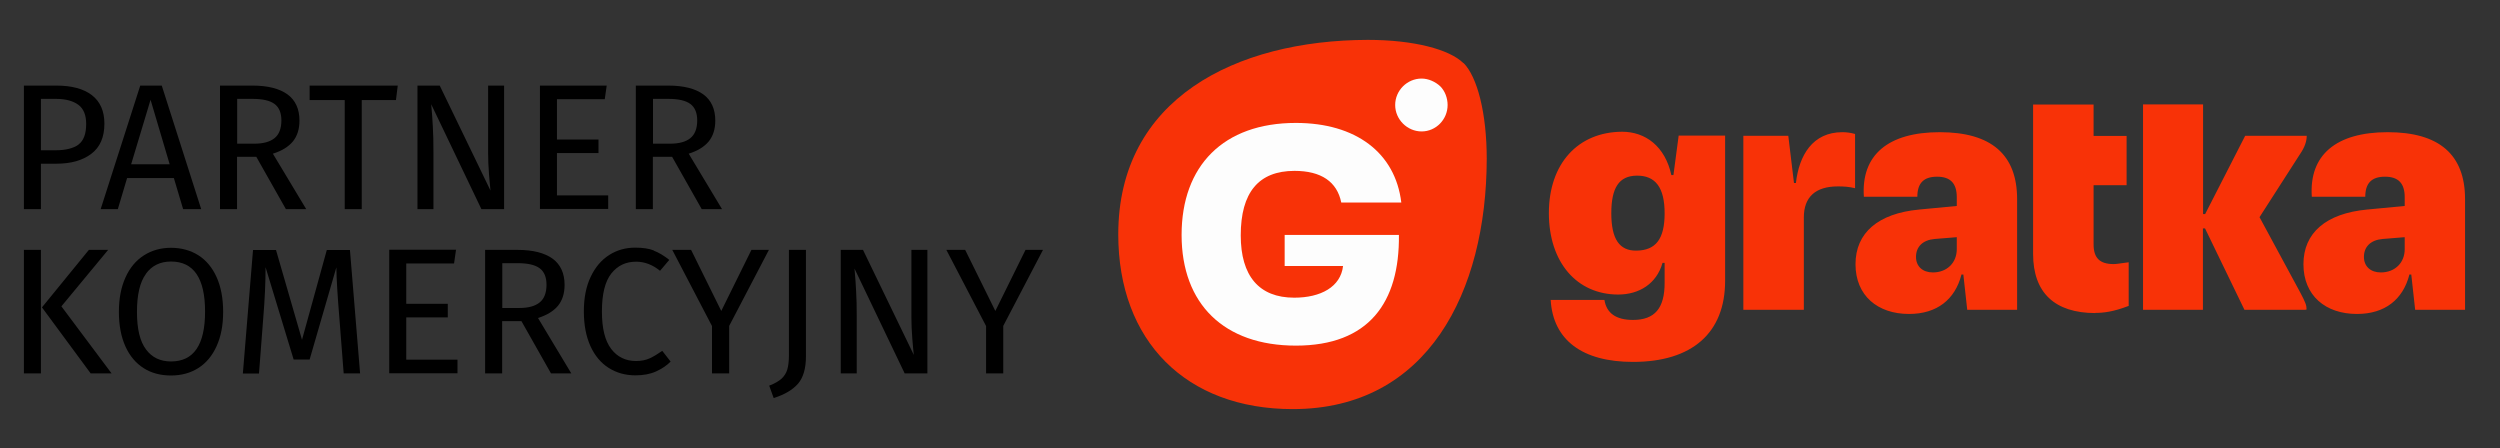
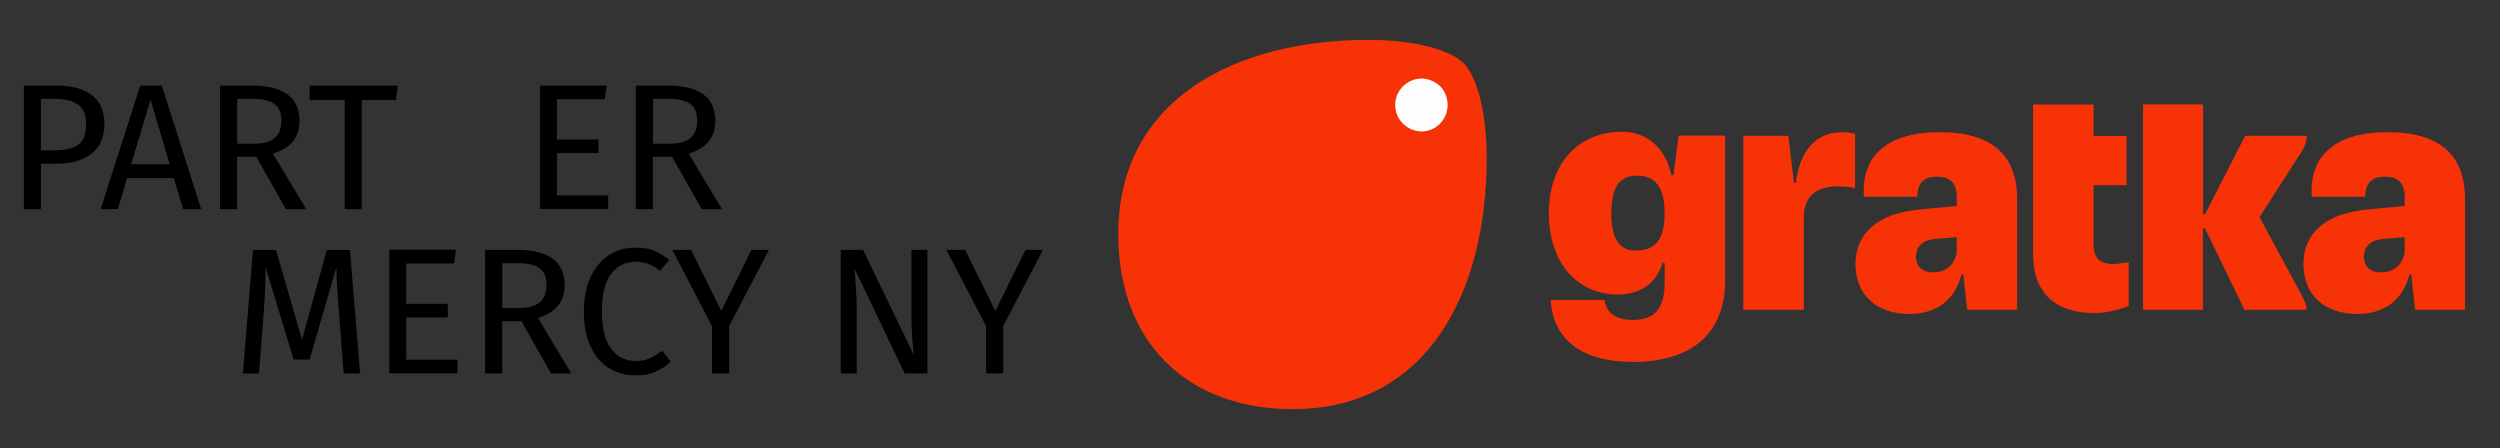
<svg xmlns="http://www.w3.org/2000/svg" id="Warstwa_1" viewBox="0 0 167.38 30">
  <rect x="0" y="0" width="167.38" height="30" fill="#333333" stroke="none" />
  <defs>
    <style>
      .cls-1 {
        isolation: isolate;
      }

      .cls-2 {
        fill: #f83207;
      }

      .cls-3 {
        fill: #fdfdfd;
      }
    </style>
  </defs>
  <g id="Layer_1">
    <g class="cls-1">
      <g class="cls-1">
        <path d="M6.15,6.37c.56.43.84,1.07.84,1.91,0,.9-.29,1.58-.88,2.02-.58.44-1.36.66-2.33.66h-1.04v3.04h-1.14V5.73h2.17c1.02,0,1.82.21,2.38.64ZM5.25,9.68c.35-.26.52-.72.52-1.38,0-.59-.17-1.02-.52-1.28-.35-.26-.85-.4-1.49-.4h-1.02v3.44h1c.66,0,1.17-.13,1.52-.38Z" />
        <path d="M12.26,14l-.62-2.08h-3.13l-.62,2.08h-1.15l2.65-8.27h1.44l2.64,8.27h-1.2ZM8.78,11h2.58l-1.28-4.32-1.3,4.32Z" />
        <path d="M17.15,10.5h-1.28v3.5h-1.14V5.73h2.17c1.03,0,1.81.2,2.35.59.53.39.8.98.8,1.75,0,.58-.15,1.04-.44,1.4-.3.36-.74.63-1.34.82l2.23,3.71h-1.36l-1.98-3.5ZM17.02,9.62c.6,0,1.05-.12,1.36-.37.3-.24.46-.64.46-1.18,0-.51-.15-.88-.46-1.11-.31-.23-.8-.34-1.48-.34h-1.02v3h1.15Z" />
        <path d="M26.63,5.73l-.12.97h-2.29v7.3h-1.14v-7.3h-2.35v-.97h5.9Z" />
-         <path d="M33.75,14h-1.52l-3.36-7.02c.05.55.09,1.06.11,1.53.03.47.04,1.03.04,1.7v3.79h-1.07V5.73h1.49l3.4,7.03c-.02-.21-.06-.57-.1-1.09-.04-.52-.06-1-.06-1.43v-4.51h1.07v8.27Z" />
        <path d="M40.62,5.73l-.13.91h-3.2v2.7h2.78v.91h-2.78v2.83h3.43v.91h-4.57V5.73h4.48Z" />
        <path d="M44.99,10.5h-1.28v3.5h-1.14V5.73h2.17c1.03,0,1.81.2,2.35.59.53.39.8.98.8,1.75,0,.58-.15,1.04-.44,1.4-.3.36-.74.63-1.34.82l2.23,3.71h-1.36l-1.98-3.5ZM44.86,9.62c.6,0,1.05-.12,1.36-.37.3-.24.46-.64.46-1.18,0-.51-.15-.88-.46-1.11-.31-.23-.8-.34-1.48-.34h-1.02v3h1.15Z" />
      </g>
      <g class="cls-1">
-         <path d="M2.74,16.73v8.27h-1.14v-8.27h1.14ZM7.24,16.73l-3.13,3.78,3.36,4.49h-1.4l-3.26-4.42,3.14-3.85h1.3Z" />
-         <path d="M13.28,17.09c.52.33.93.82,1.22,1.46.29.64.44,1.42.44,2.33s-.15,1.66-.44,2.3c-.29.64-.7,1.13-1.22,1.46s-1.13.5-1.83.5-1.31-.16-1.83-.49-.93-.81-1.22-1.45c-.29-.64-.44-1.41-.44-2.32s.15-1.66.44-2.3c.29-.65.7-1.14,1.23-1.48.53-.34,1.14-.51,1.82-.51s1.31.17,1.83.5ZM9.77,18.34c-.4.54-.6,1.39-.6,2.54s.2,1.98.61,2.52c.4.54.96.8,1.67.8,1.52,0,2.28-1.11,2.28-3.34s-.76-3.35-2.28-3.35c-.72,0-1.28.27-1.68.82Z" />
        <path d="M24.11,25h-1.1l-.29-3.73c-.12-1.46-.19-2.59-.2-3.37l-1.79,6.17h-1.07l-1.88-6.18c0,1-.05,2.16-.16,3.47l-.28,3.65h-1.08l.68-8.27h1.54l1.74,6.01,1.66-6.01h1.55l.68,8.27Z" />
        <path d="M30.53,16.73l-.13.91h-3.2v2.7h2.78v.91h-2.78v2.83h3.43v.91h-4.57v-8.27h4.48Z" />
        <path d="M34.9,21.5h-1.28v3.5h-1.14v-8.27h2.17c1.03,0,1.81.2,2.35.59.53.39.8.98.8,1.75,0,.58-.15,1.04-.44,1.4-.3.36-.74.63-1.34.82l2.23,3.71h-1.36l-1.98-3.5ZM34.77,20.62c.6,0,1.05-.12,1.36-.37.3-.24.46-.64.46-1.18,0-.51-.15-.88-.46-1.11-.31-.23-.8-.34-1.48-.34h-1.02v3h1.15Z" />
        <path d="M43.77,16.78c.34.13.69.34,1.04.62l-.62.73c-.5-.41-1.04-.61-1.6-.61-.69,0-1.24.26-1.66.79-.42.53-.63,1.38-.63,2.54s.21,1.97.62,2.51.97.81,1.66.81c.35,0,.66-.06.92-.18.26-.12.54-.29.84-.5l.56.72c-.26.26-.58.48-.98.66-.4.18-.86.26-1.38.26-.67,0-1.27-.17-1.79-.5s-.93-.82-1.22-1.46c-.29-.64-.44-1.42-.44-2.32s.15-1.68.46-2.32c.3-.64.72-1.13,1.24-1.46s1.1-.49,1.74-.49c.5,0,.91.06,1.25.19Z" />
        <path d="M51.48,16.73l-2.66,5.09v3.18h-1.15v-3.17l-2.66-5.1h1.26l2.02,4.09,2.02-4.09h1.19Z" />
-         <path d="M53.96,23.85c0,.82-.18,1.43-.53,1.84-.36.41-.9.73-1.63.96l-.3-.83c.37-.14.64-.3.83-.47.18-.17.31-.37.38-.61.07-.24.11-.55.11-.94v-7.07h1.14v7.12Z" />
        <path d="M62.09,25h-1.52l-3.36-7.02c.05.55.09,1.06.11,1.53.03.47.04,1.03.04,1.7v3.79h-1.07v-8.27h1.49l3.4,7.03c-.02-.21-.06-.57-.1-1.09-.04-.52-.06-1-.06-1.43v-4.51h1.07v8.27Z" />
        <path d="M69.83,16.73l-2.66,5.09v3.18h-1.15v-3.17l-2.66-5.1h1.26l2.02,4.09,2.02-4.09h1.19Z" />
      </g>
    </g>
  </g>
  <g>
    <path class="cls-2" d="M109.57,16.78c-1.15.02-1.69-.78-1.69-2.5s.52-2.5,1.69-2.52c1.27-.02,1.88.8,1.88,2.52s-.59,2.48-1.88,2.5ZM131.31,18.38h.14l.26,2.36h3.34v-7.41c0-2.97-1.72-4.48-5.18-4.48s-5.27,1.53-5.08,4.32h3.58c0-.9.42-1.34,1.32-1.34s1.32.45,1.32,1.37v.59l-2.52.24c-2.75.26-4.26,1.56-4.26,3.66s1.48,3.33,3.58,3.33c1.88,0,3.08-.97,3.51-2.62M129.41,18.24c-.68,0-1.13-.4-1.13-1.04,0-.68.45-1.13,1.25-1.2l1.48-.12v.8c0,.92-.66,1.56-1.6,1.56M140.28,20.95c.54,0,1.2-.07,2.24-.47v-2.92c-.71.09-.8.12-1.01.12-.92,0-1.34-.4-1.34-1.32v-3.96h2.21v-3.3h-2.21v-2.1h-4.05v10c0,2.59,1.44,3.96,4.17,3.96M147.49,20.74v-5.45h.14l2.64,5.45h4.07l.09-.02c0-.28-.07-.47-.42-1.13l-2.73-5.05,2.71-4.22c.31-.45.45-.85.45-1.23h-4.12l-2.68,5.24h-.14v-7.34h-4.02v13.75h4.02,0ZM120.25,12.25h-.14l-.38-3.16h-3.01v11.65h4.05v-6.18c0-1.37.78-2.08,2.28-2.08.4,0,.73.02,1.15.12v-3.63c-.31-.09-.59-.12-.85-.12-2,0-2.9,1.56-3.11,3.4M111.31,17.6h.14v1.34c0,1.7-.66,2.48-2.12,2.48-1.13,0-1.77-.45-1.91-1.34h-3.6c.16,2.69,2.12,4.15,5.51,4.15,3.95,0,6.17-1.93,6.17-5.43v-9.72h-3.11l-.35,2.64h-.14c-.42-1.93-1.74-2.9-3.3-2.9-2.97.02-4.9,2.15-4.9,5.45s1.88,5.45,4.64,5.45c1.39,0,2.57-.71,2.97-2.12M161.3,18.38h.14l.26,2.36h3.34v-7.41c0-2.97-1.72-4.48-5.18-4.48s-5.27,1.53-5.08,4.32h3.58c0-.9.42-1.34,1.32-1.34s1.32.45,1.32,1.37v.59l-2.52.24c-2.75.26-4.26,1.56-4.26,3.66s1.48,3.33,3.58,3.33c1.88,0,3.08-.97,3.51-2.62M159.4,18.24c-.68,0-1.13-.4-1.13-1.04,0-.68.45-1.13,1.25-1.2l1.48-.12v.8c0,.92-.66,1.56-1.6,1.56" />
    <path class="cls-2" d="M97.98,4.23c-.92-.92-3.32-1.56-6.4-1.56-8.87.02-16.71,3.96-16.71,13.02,0,7.15,4.54,11.7,11.68,11.7,9.04,0,12.97-7.85,12.99-16.75,0-3.09-.64-5.5-1.55-6.42" />
    <path class="cls-3" d="M95.18,8.8c-.96,0-1.77-.8-1.77-1.77s.8-1.77,1.77-1.77c.45,0,.92.21,1.25.52.31.31.49.78.49,1.25,0,.97-.78,1.77-1.74,1.77Z" />
-     <path class="cls-3" d="M86.76,23.14c-4.8,0-7.65-2.78-7.65-7.41s2.8-7.5,7.65-7.5c4.02,0,6.66,2,7.06,5.33h-4.02c-.28-1.39-1.34-2.12-3.13-2.12-2.4,0-3.6,1.44-3.6,4.32,0,2.71,1.22,4.17,3.58,4.17,1.79,0,3.11-.73,3.27-2.12h-3.91v-2.08h7.65c.05,4.53-2.02,7.41-6.9,7.41" />
  </g>
</svg>